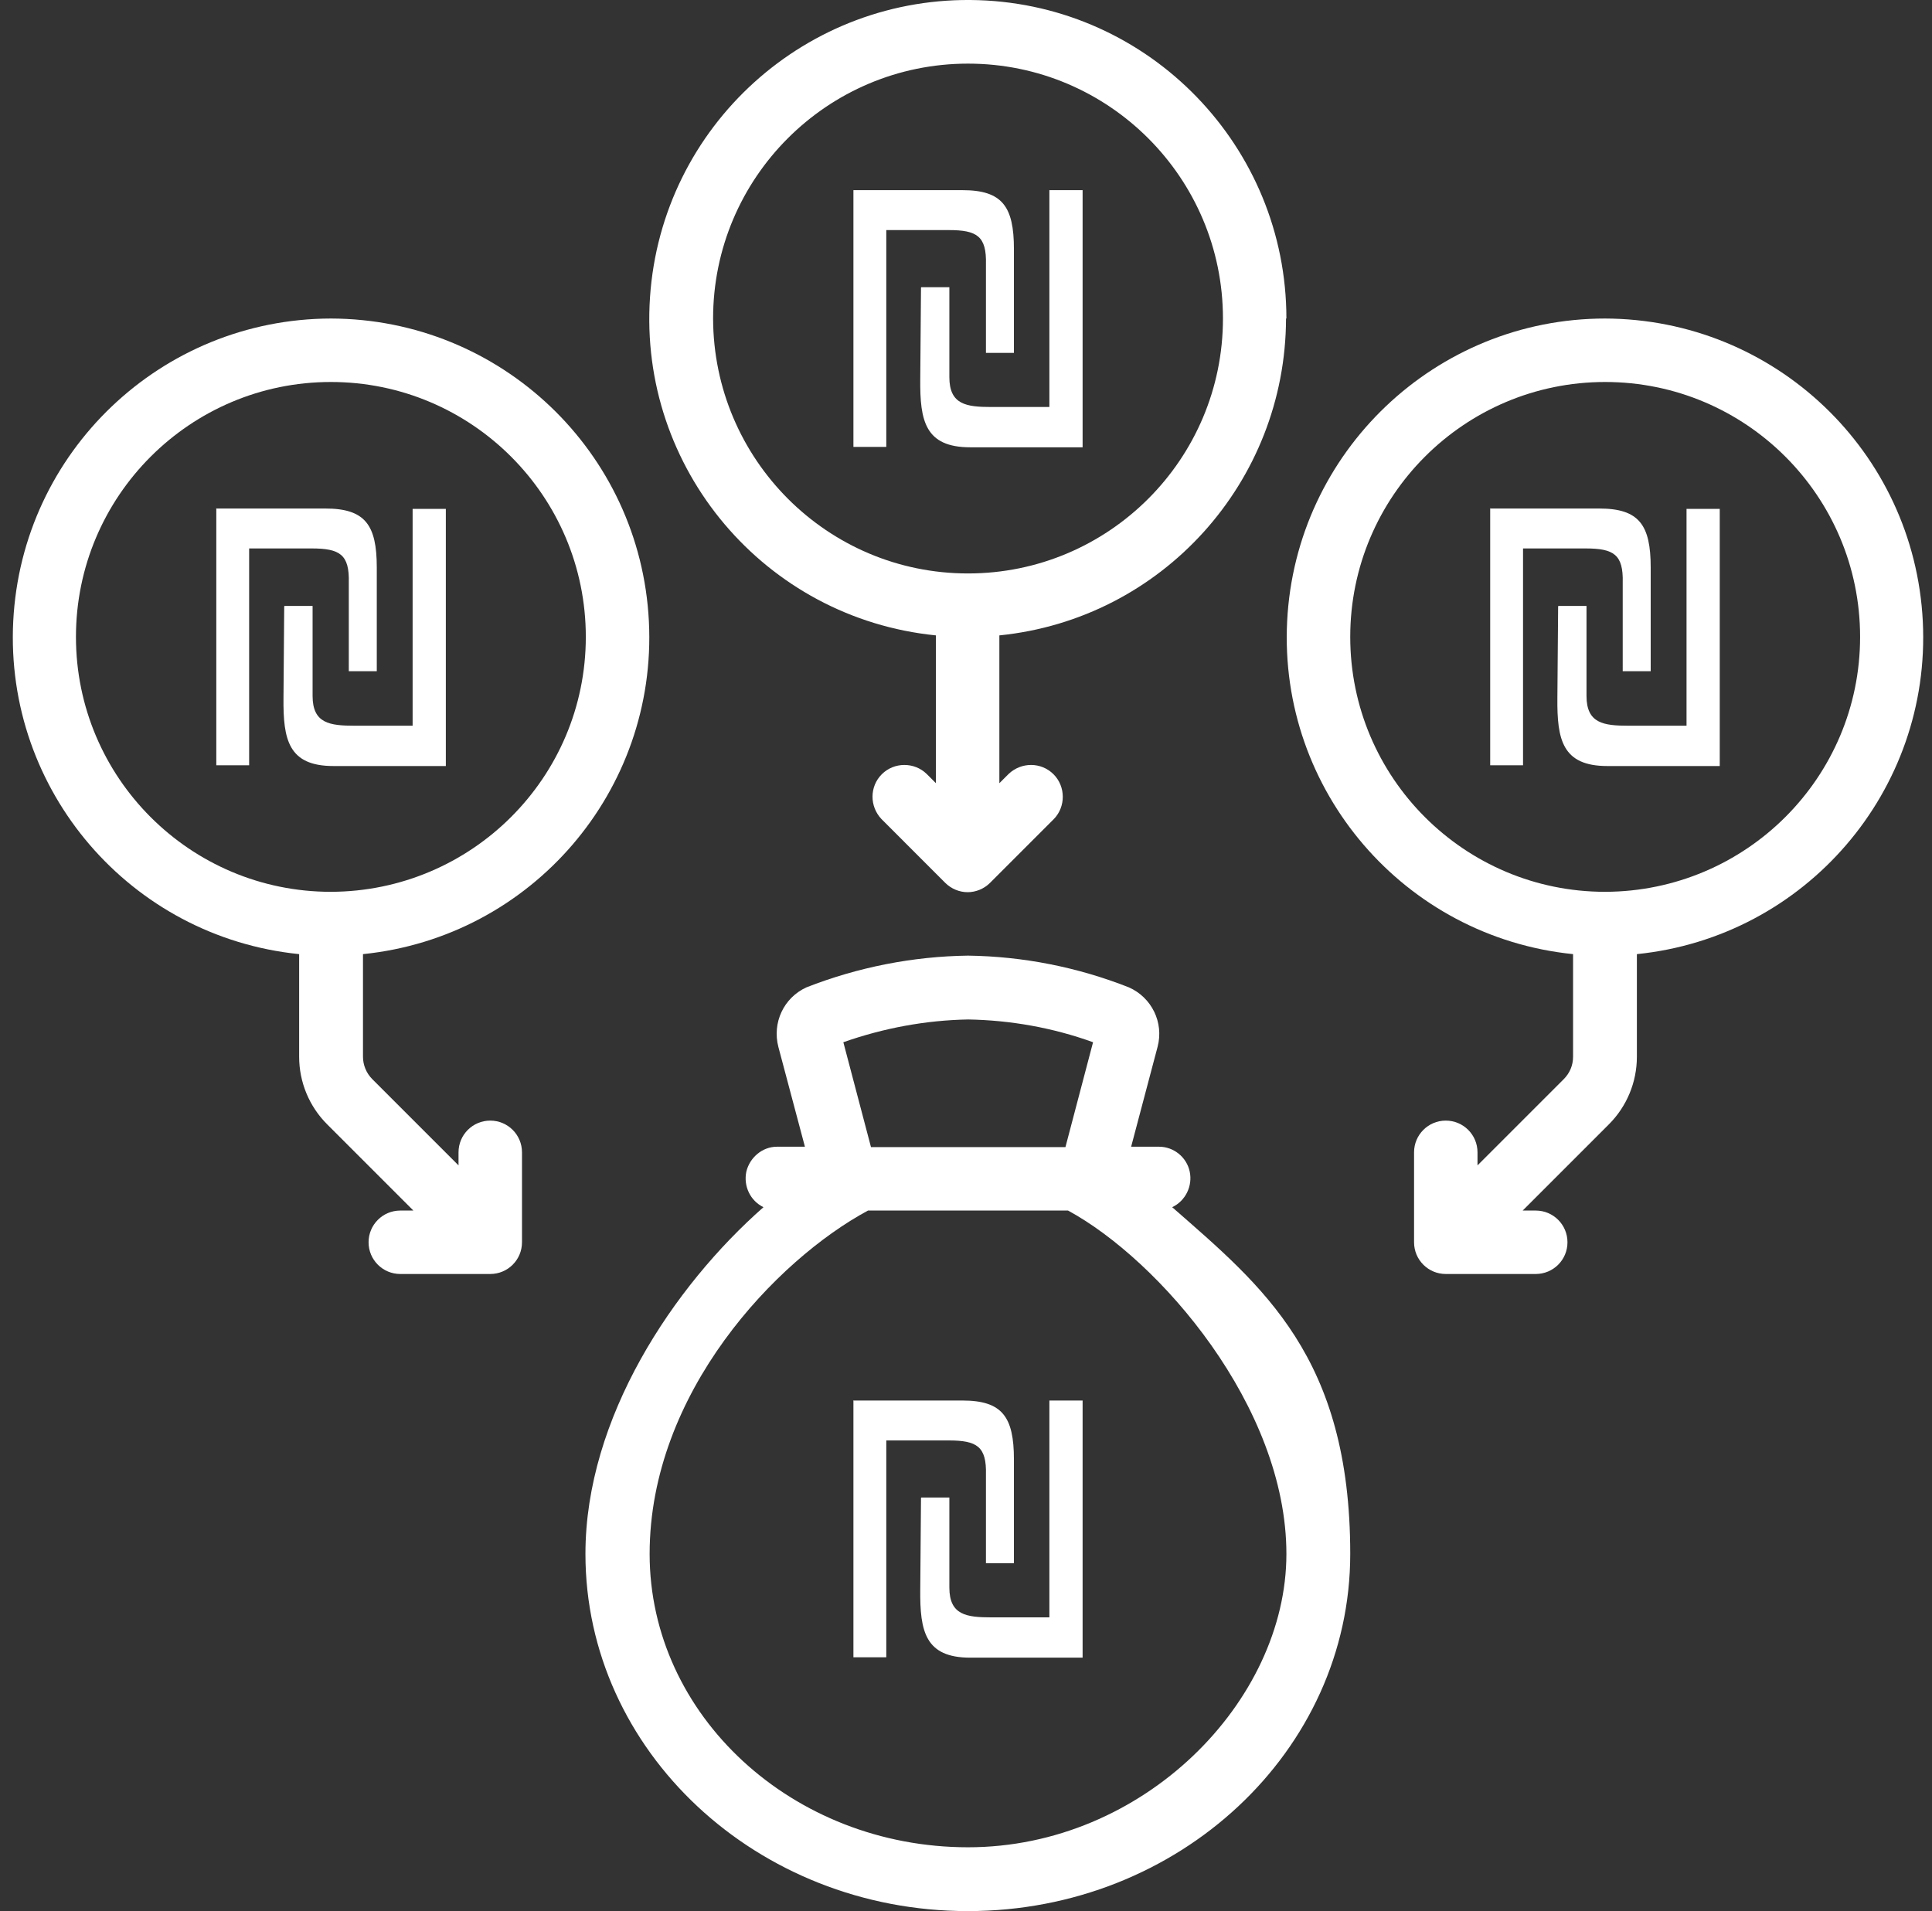
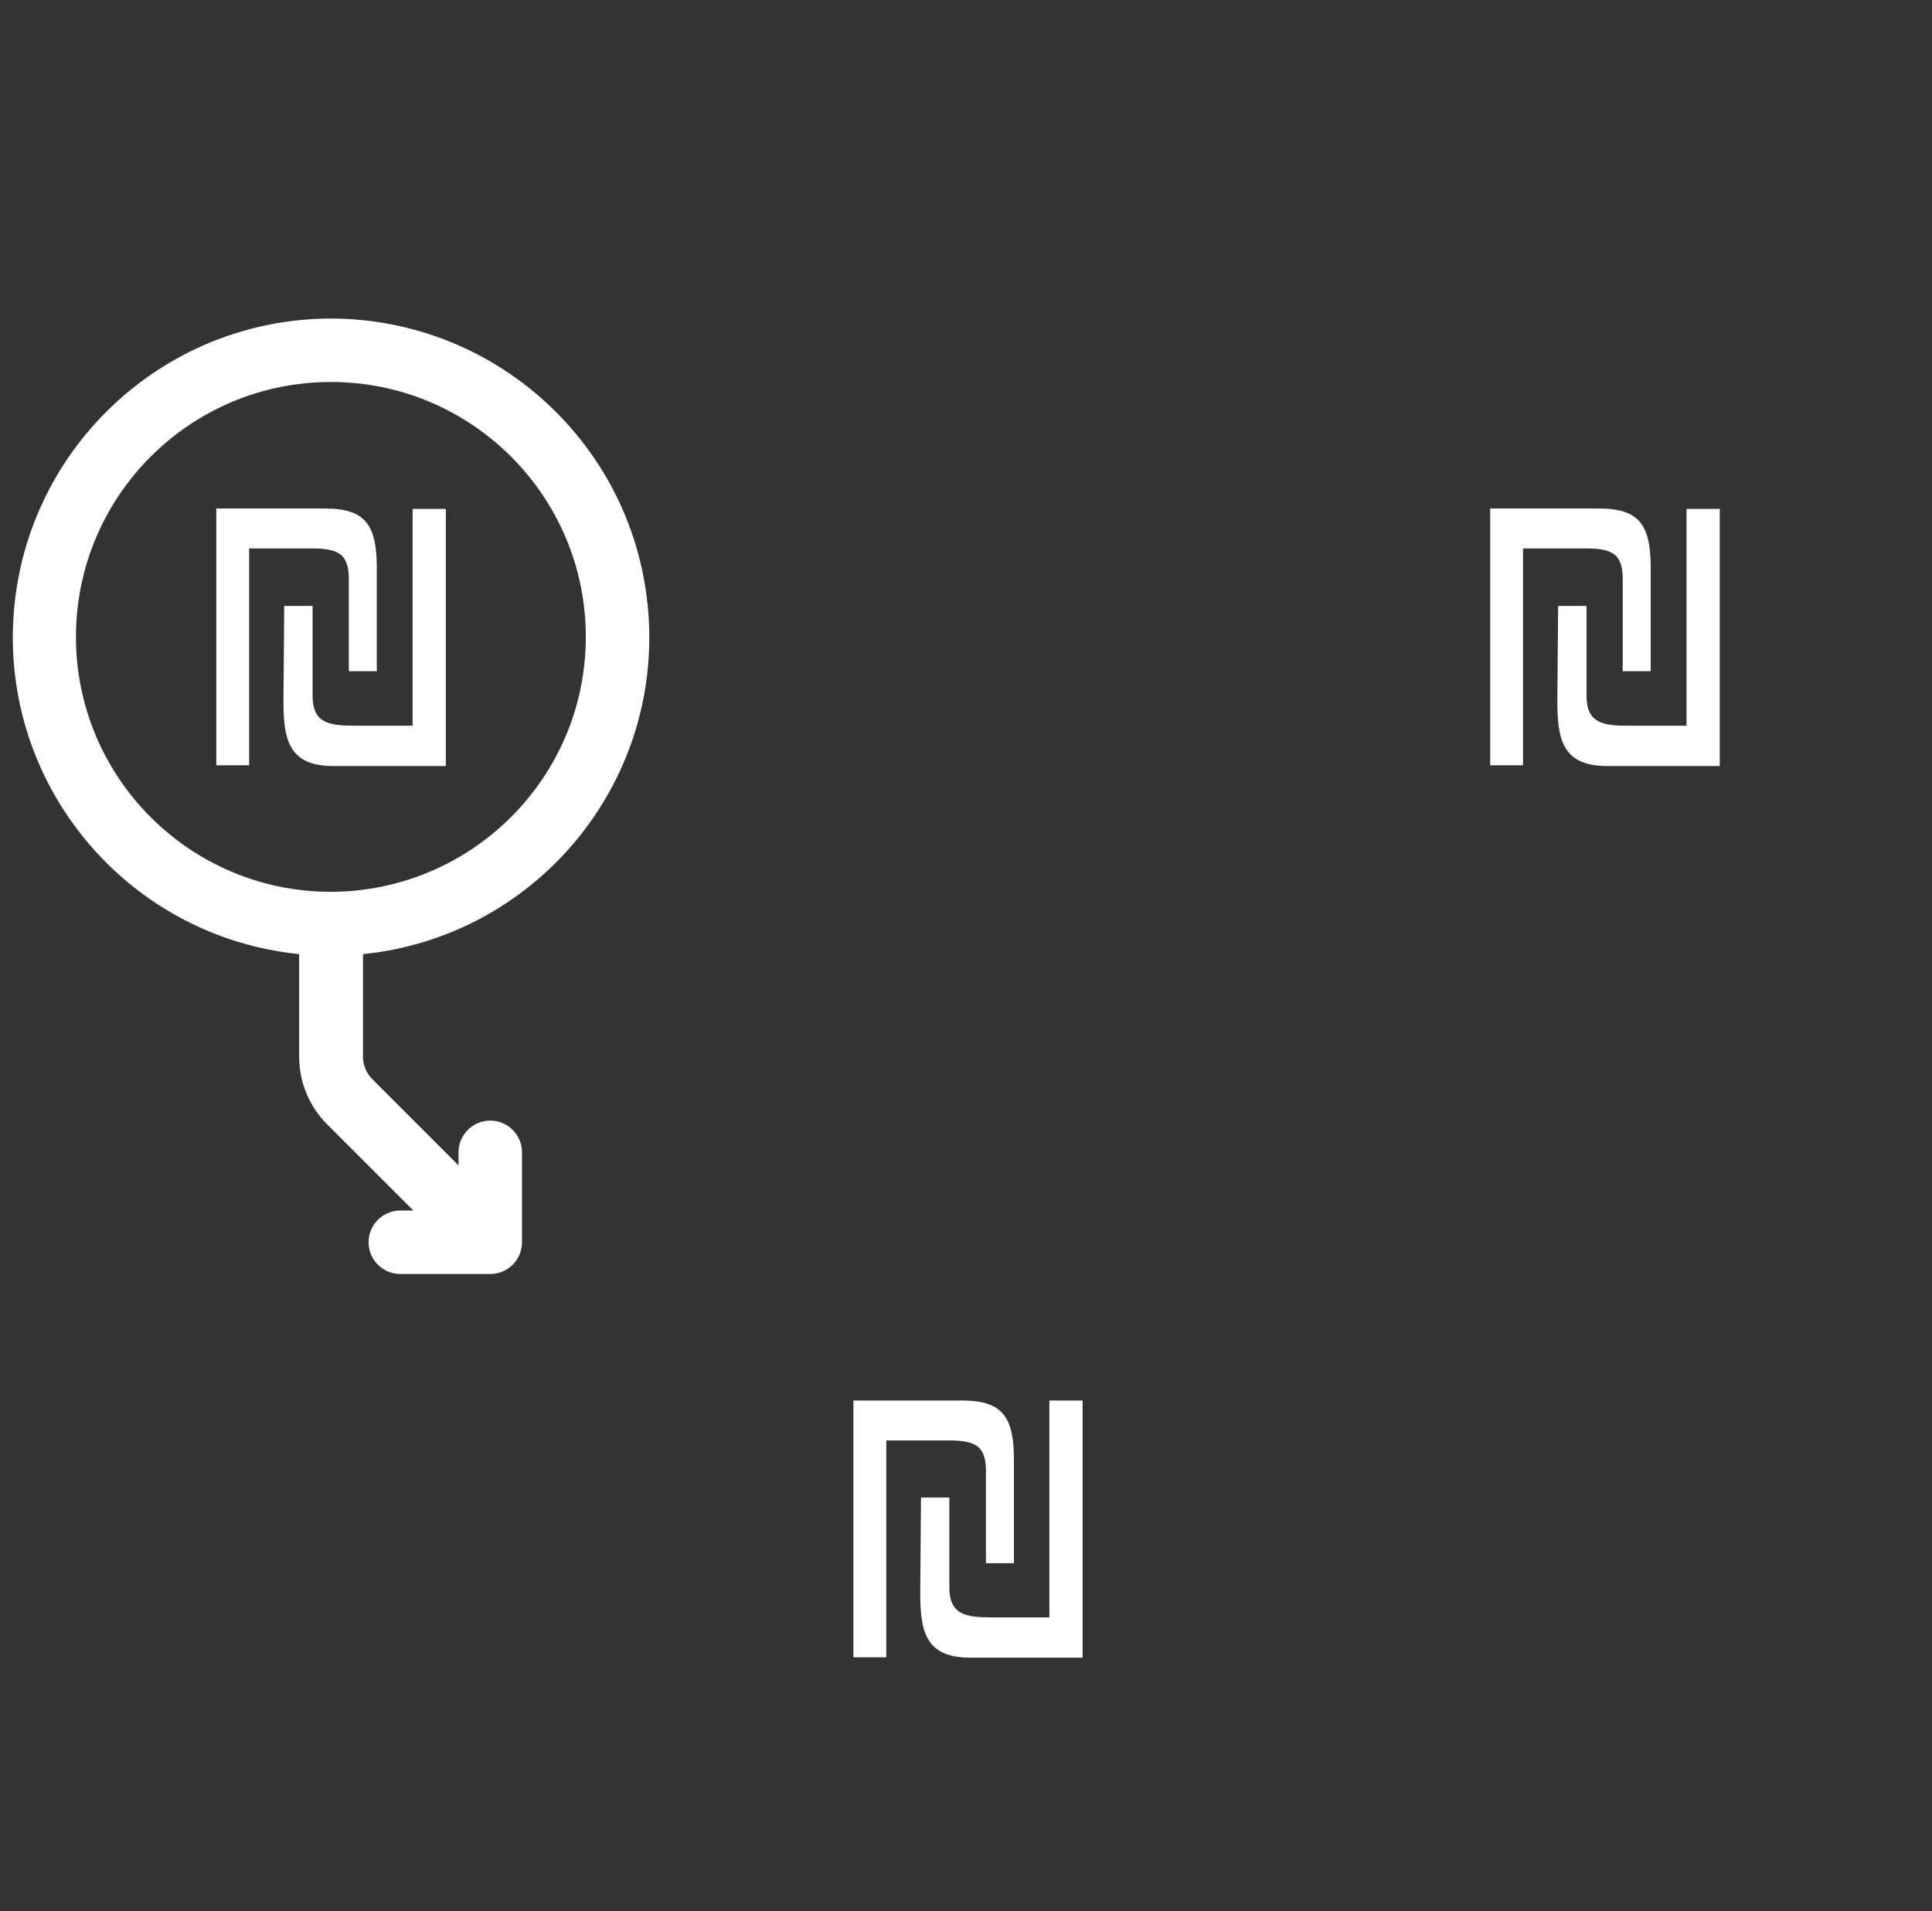
<svg xmlns="http://www.w3.org/2000/svg" width="93" height="92" viewBox="0 0 93 92" fill="none">
  <rect x="0" y="0" width="93" height="92" fill="#333333" stroke="none" />
  <g id="Group 102">
    <g id="036---Loan-Consolidation">
-       <path id="Shape" d="M46.597 92C56.749 92 64.996 84.292 64.996 74.806C64.996 65.319 60.773 61.923 56.425 58.114C57.072 57.809 57.413 57.09 57.27 56.407C57.126 55.707 56.497 55.203 55.796 55.203H54.449L55.724 50.388C56.03 49.22 55.437 48.017 54.341 47.532C51.88 46.561 49.256 46.04 46.597 46.004C43.938 46.04 41.297 46.561 38.817 47.532C37.721 48.035 37.164 49.238 37.47 50.406L38.746 55.203H37.398C36.697 55.203 36.086 55.724 35.925 56.407C35.781 57.108 36.122 57.809 36.751 58.114C32.421 61.923 28.181 68.248 28.181 74.806C28.181 84.292 36.428 92 46.579 92H46.597ZM46.597 49.077C48.645 49.113 50.676 49.472 52.616 50.173L51.287 55.221H41.926L40.596 50.173C42.537 49.49 44.567 49.113 46.615 49.077H46.597ZM41.782 58.276H51.412C55.814 60.666 61.923 67.709 61.923 74.806C61.923 81.903 55.042 88.928 46.597 88.928C38.153 88.928 31.271 82.585 31.271 74.806C31.271 67.026 37.38 60.648 41.782 58.276Z" fill="white" />
-       <path id="Shape_2" d="M61.923 15.334C61.923 7.069 55.365 0.278 47.1 0.008C38.835 -0.261 31.846 6.063 31.289 14.31C30.732 22.557 36.823 29.762 45.052 30.588V37.703L44.603 37.254C44.01 36.679 43.04 36.679 42.447 37.272C41.854 37.865 41.854 38.817 42.429 39.428L45.501 42.501C45.789 42.788 46.184 42.95 46.579 42.95C46.974 42.95 47.37 42.788 47.657 42.501L50.73 39.428C51.305 38.835 51.305 37.865 50.712 37.272C50.119 36.679 49.166 36.679 48.556 37.254L48.106 37.703V30.588C55.94 29.798 61.887 23.204 61.905 15.334H61.923ZM34.326 15.334C34.326 8.561 39.824 3.063 46.597 3.063C53.371 3.063 58.869 8.561 58.869 15.334C58.869 22.108 53.371 27.606 46.597 27.606C39.824 27.606 34.344 22.108 34.326 15.334Z" fill="white" />
-       <path id="Shape_3" d="M77.267 15.334C69.11 15.334 62.372 21.749 61.959 29.906C61.546 38.063 67.601 45.106 75.722 45.932V50.873C75.722 51.287 75.56 51.664 75.273 51.951L71.122 56.102V55.473C71.122 54.629 70.44 53.946 69.595 53.946C68.751 53.946 68.068 54.629 68.068 55.473V59.803C68.068 60.648 68.751 61.33 69.595 61.33H73.925C74.77 61.33 75.453 60.648 75.453 59.803C75.453 58.959 74.77 58.276 73.925 58.276H73.296L77.447 54.125C78.309 53.263 78.794 52.095 78.794 50.873V45.932C86.915 45.106 92.97 38.063 92.557 29.906C92.144 21.749 85.424 15.352 77.249 15.334H77.267ZM77.267 42.932C70.493 42.932 64.996 37.434 64.996 30.66C64.996 23.887 70.493 18.389 77.267 18.389C84.041 18.389 89.539 23.887 89.539 30.66C89.539 37.434 84.041 42.914 77.267 42.932Z" fill="white" />
      <path id="Shape_4" d="M15.927 15.334C7.77 15.352 1.051 21.749 0.637 29.906C0.224 38.063 6.279 45.106 14.4 45.932V50.873C14.4 52.095 14.885 53.263 15.748 54.125L19.898 58.276H19.269C18.425 58.276 17.742 58.959 17.742 59.803C17.742 60.648 18.425 61.33 19.269 61.33H23.599C24.444 61.33 25.127 60.648 25.127 59.803V55.473C25.127 54.629 24.444 53.946 23.599 53.946C22.755 53.946 22.072 54.629 22.072 55.473V56.102L17.922 51.951C17.634 51.664 17.473 51.269 17.473 50.873V45.932C25.594 45.106 31.649 38.063 31.235 29.906C30.822 21.749 24.102 15.352 15.927 15.334ZM15.927 42.932C9.154 42.932 3.656 37.434 3.656 30.66C3.656 23.887 9.154 18.389 15.927 18.389C22.701 18.389 28.199 23.887 28.199 30.66C28.199 37.434 22.701 42.914 15.927 42.932Z" fill="white" />
      <path id="Vector" d="M41.063 67.421H46.328C48.25 67.421 48.807 68.211 48.807 70.26V75.254H47.46V70.996C47.496 69.631 47.029 69.343 45.663 69.343H42.663V79.782H41.081V67.403L41.063 67.421ZM44.352 72.092H45.699V76.422C45.699 77.752 46.526 77.86 47.729 77.86H50.514V67.421H52.113V79.8H46.705C44.531 79.8 44.28 78.524 44.298 76.53L44.334 72.11L44.352 72.092Z" fill="white" />
-       <path id="Vector_2" d="M41.063 9.154H46.328C48.25 9.154 48.807 9.944 48.807 11.993V16.987H47.46V12.729C47.496 11.364 47.029 11.076 45.663 11.076H42.663V21.515H41.081V9.154H41.063ZM44.352 13.825H45.699V18.155C45.699 19.485 46.526 19.593 47.729 19.593H50.514V9.154H52.113V21.533H46.705C44.531 21.533 44.28 20.257 44.298 18.263L44.334 13.843L44.352 13.825Z" fill="white" />
      <path id="Vector_3" d="M71.715 24.48H76.98C78.902 24.48 79.459 25.27 79.459 27.318V32.313H78.112V28.055C78.148 26.689 77.68 26.402 76.315 26.402H73.314V36.841H71.733V24.462L71.715 24.48ZM75.021 29.169H76.369V33.499C76.369 34.829 77.195 34.936 78.399 34.936H81.184V24.497H82.783V36.877H77.375C75.201 36.877 74.949 35.601 74.967 33.607L75.003 29.187L75.021 29.169Z" fill="white" />
      <path id="Vector_4" d="M10.394 24.48H15.658C17.58 24.48 18.137 25.27 18.137 27.318V32.313H16.79V28.055C16.826 26.689 16.359 26.402 14.993 26.402H11.993V36.841H10.412V24.462L10.394 24.48ZM13.7 29.169H15.047V33.499C15.047 34.829 15.873 34.936 17.077 34.936H19.862V24.497H21.461V36.877H16.053C13.879 36.877 13.628 35.601 13.646 33.607L13.681 29.187L13.7 29.169Z" fill="white" />
    </g>
  </g>
</svg>